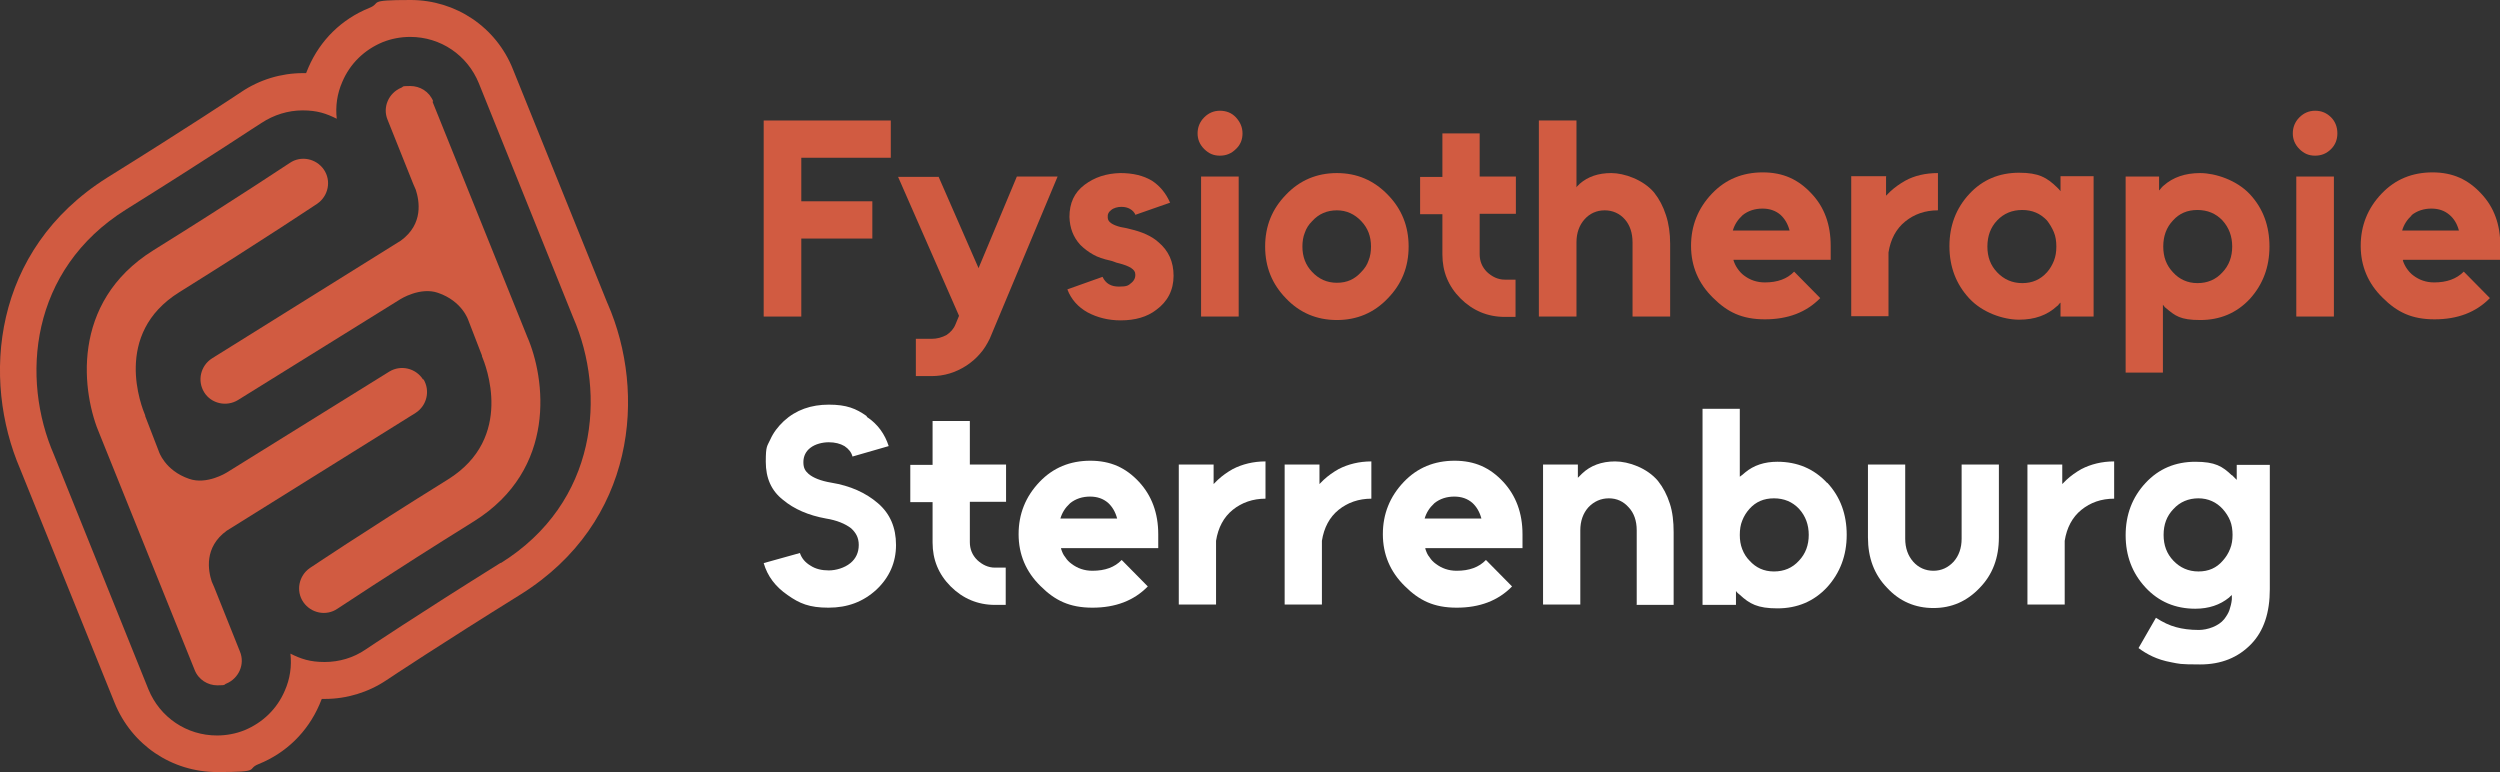
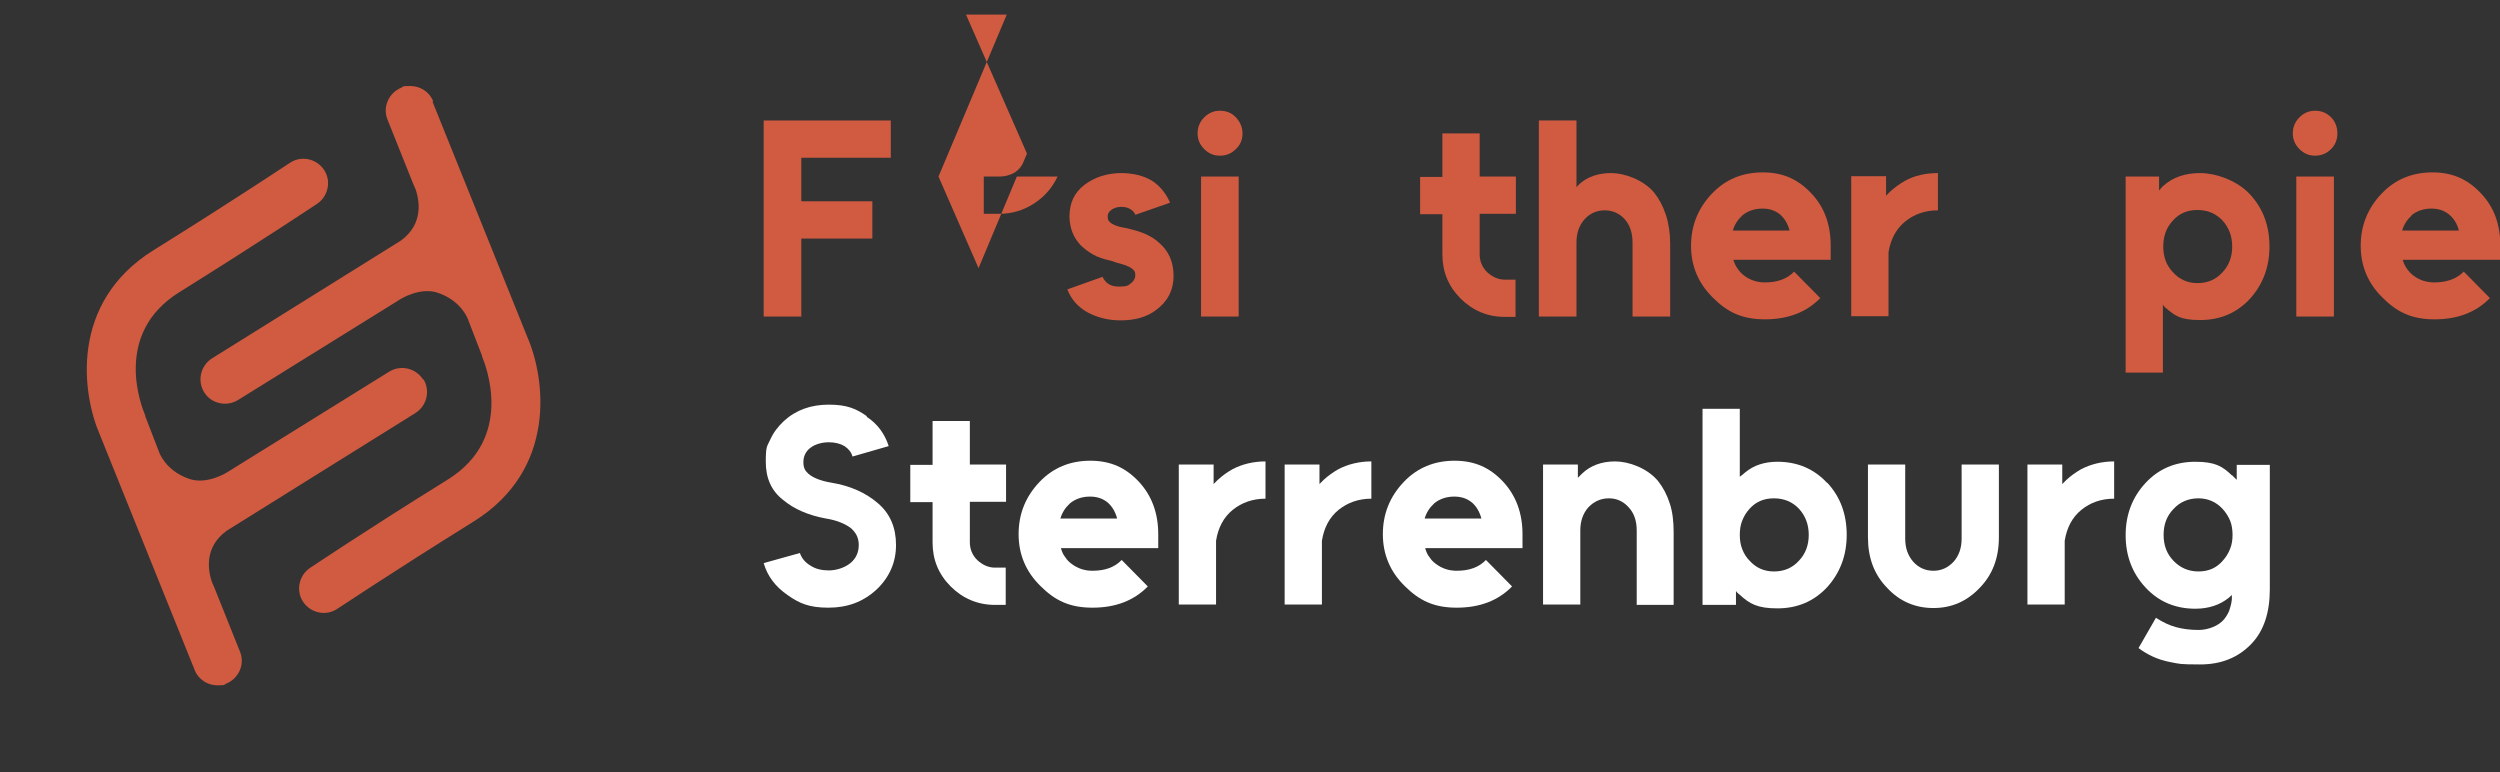
<svg xmlns="http://www.w3.org/2000/svg" id="Layer_2" version="1.1" viewBox="0 0 717.9 221.7">
  <rect x="0" y="0" width="717.9" height="221.7" fill="#333333" stroke="none" />
  <defs>
    <style>
      .st0 {
        fill: #d15b41;
      }

      .st1 {
        fill: #fff;
      }
    </style>
  </defs>
  <g id="Laag_1">
    <g>
-       <path class="st0" d="M174.4,87l-27.1-67.1C142.5,7.8,130.9,0,117.9,0s-8.1.8-11.9,2.3c-7.9,3.2-14,9.2-17.4,17-.2.6-.5,1.1-.7,1.7-.3,0-.6,0-.9,0-6.3,0-12.5,1.9-17.7,5.4-1.5,1-15.5,10.3-38.5,24.6C-2.3,71.8-5.3,108.9,5.8,134.7l27.1,67.1c4.9,12.1,16.4,19.9,29.5,19.9s8.1-.8,11.9-2.3c7.9-3.2,14-9.2,17.4-17,.2-.6.5-1.1.7-1.7.3,0,.6,0,.9,0,6.3,0,12.5-1.9,17.7-5.4,1.5-1,15.5-10.3,38.5-24.6,33.1-20.7,36.2-57.8,25-83.5h0ZM143.8,161.6c-24.2,15.1-38.2,24.5-38.8,24.9-3.5,2.4-7.6,3.6-11.8,3.6s-6.8-.9-9.8-2.4c.4,3.6-.1,7.2-1.6,10.6-2.2,5.2-6.3,9.2-11.6,11.4-2.5,1-5.2,1.5-7.9,1.5-8.7,0-16.4-5.2-19.7-13.3l-27.1-67.3c-9.5-21.8-7.1-53.1,20.8-70.5,24.2-15.1,38.2-24.5,38.8-24.8,3.5-2.3,7.6-3.6,11.8-3.6s6.8.9,9.8,2.4c-.4-3.6.1-7.2,1.6-10.6,2.2-5.2,6.3-9.2,11.6-11.4,2.5-1,5.2-1.5,7.9-1.5,8.7,0,16.4,5.2,19.7,13.3l27.1,67.3c9.5,21.8,7.1,53.1-20.8,70.5Z" />
      <path class="st0" d="M121.5,109c-2.1-3.3-6.4-4.3-9.7-2.3l-46.7,29s-5.7,3.6-10.8,1.8c-7-2.4-8.7-7.9-8.7-7.9l-3.9-10.1c0,0,0-.2,0-.2-1-2.4-9.5-23.4,9.8-35.4,25-15.6,39.4-25.3,39.6-25.4,3.2-2.2,4.1-6.6,1.9-9.8-2.2-3.2-6.6-4.1-9.8-1.9-.1,0-14.3,9.6-39.2,25.1-24,15-20.5,41.1-15.3,53l27.2,67.5c1.1,2.8,3.8,4.4,6.5,4.4s1.8-.2,2.6-.5c3.6-1.5,5.4-5.6,3.9-9.2l-7.4-18.5h0s0,0,0,0l-.7-1.6c-1-3.1-2.3-9.8,4.3-14.6l54.2-33.8c3.3-2.1,4.3-6.4,2.3-9.7h0Z" />
      <path class="st0" d="M124.4,29.1c-1.1-2.8-3.8-4.4-6.6-4.4s-1.8.2-2.6.5c-3.6,1.5-5.4,5.6-3.9,9.2l7.4,18.5h0s0,0,0,0l.7,1.6c1,3.1,2.3,9.8-4.3,14.6l-54.2,33.8c-3.3,2.1-4.3,6.4-2.3,9.7s6.4,4.3,9.7,2.3l46.7-29s5.7-3.6,10.8-1.8c7,2.4,8.7,7.9,8.7,7.9l3.9,10.1c0,0,0,.2,0,.2,1,2.4,9.5,23.4-9.8,35.4-25.1,15.6-39.4,25.3-39.6,25.4-3.2,2.2-4.1,6.6-1.9,9.8,2.2,3.2,6.6,4.1,9.8,1.9.1,0,14.3-9.6,39.2-25.1,24-15,20.5-41.1,15.3-53l-27.2-67.5h0Z" />
    </g>
    <g>
      <path class="st0" d="M219.3,34.6h36.5v10.7h-25.7v12.5h20.4v10.7h-20.4v22.4h-10.8v-56.3h0Z" />
-       <path class="st0" d="M269.5,50.7l11.5,26.3,11-26.3h11.7l-19.5,46.6c-.8,1.6-1.7,3.1-2.8,4.3-1.1,1.3-2.4,2.4-3.9,3.4-3.1,2-6.4,3-10,3h-4.5v-10.7h4.5c1.6,0,3-.4,4.3-1.1,1.2-.8,2.1-1.8,2.6-3.1l1-2.4-17.5-39.9h11.7Z" />
+       <path class="st0" d="M269.5,50.7l11.5,26.3,11-26.3h11.7c-.8,1.6-1.7,3.1-2.8,4.3-1.1,1.3-2.4,2.4-3.9,3.4-3.1,2-6.4,3-10,3h-4.5v-10.7h4.5c1.6,0,3-.4,4.3-1.1,1.2-.8,2.1-1.8,2.6-3.1l1-2.4-17.5-39.9h11.7Z" />
      <path class="st0" d="M326.1,61.8c-.3-.8-.9-1.4-1.6-1.8-.7-.4-1.5-.6-2.5-.6s-2.2.3-2.9.9c-.8.6-1.1,1.3-1,2.2,0,1.2,1.3,2.1,3.7,2.7.6.1,1.1.2,1.6.3.5.1.9.2,1.2.3,3.4.8,6.1,2,8,3.7,3,2.5,4.4,5.7,4.4,9.7,0,4.1-1.7,7.4-5,9.8-2.6,2-6,3-10.2,3-3.5,0-6.7-.8-9.5-2.3-2.7-1.5-4.7-3.7-5.8-6.6l10.1-3.6c.9,1.9,2.4,2.8,4.7,2.8s2.7-.3,3.5-1c.9-.7,1.3-1.6,1.2-2.6,0-1.3-1.6-2.3-4.7-3.1-.4-.1-.9-.2-1.3-.4s-.9-.3-1.3-.4c-1.8-.4-3.4-.9-4.8-1.7s-2.6-1.7-3.7-2.8c-2-2.2-3-4.8-3.1-8,0-4,1.4-7,4.3-9.2,2.9-2.2,6.3-3.3,10.3-3.4,3.6,0,6.6.7,9.1,2.2,2.3,1.5,4,3.6,5.2,6.3l-10,3.5h0Z" />
      <path class="st0" d="M354.9,42.8c-1.3,1.3-2.8,1.9-4.6,1.9s-3.2-.6-4.5-1.9-1.9-2.8-1.9-4.5.6-3.3,1.9-4.6c1.2-1.2,2.7-1.9,4.5-1.9s3.4.6,4.6,1.9,1.9,2.8,1.9,4.6-.6,3.3-1.9,4.5ZM344.9,50.7h10.8v40.2h-10.8v-40.2Z" />
-       <path class="st0" d="M398.5,55.9c4,4.1,6,9,6,14.9s-2,10.8-6,14.9c-3.9,4.1-8.8,6.2-14.6,6.2s-10.7-2.1-14.6-6.2c-4-4.1-6-9-6-14.9s2-10.8,6-14.9c3.9-4.1,8.8-6.2,14.6-6.2s10.6,2.1,14.6,6.2ZM376.8,63.5c-1,1-1.7,2.1-2.1,3.3-.5,1.2-.7,2.6-.7,4,0,2.9.9,5.3,2.8,7.3,1.9,2,4.2,3.1,7.1,3.1s5.1-1,7-3.1c1-1,1.7-2.1,2.1-3.3.5-1.2.7-2.6.7-4,0-2.9-.9-5.3-2.8-7.3-1.9-2-4.2-3.1-7-3.1s-5.2,1-7.1,3.1Z" />
      <path class="st0" d="M424.9,38.2v12.5h10.4v10.7h-10.4v11.6c0,2,.7,3.7,2.1,5.1,1.5,1.4,3.2,2.2,5.1,2.2h3.1v10.7h-3.1c-4.9,0-9.2-1.8-12.7-5.3-3.5-3.5-5.2-7.7-5.2-12.6v-11.6h-6.4v-10.7h6.4v-12.5s10.7,0,10.7,0Z" />
      <path class="st0" d="M468.8,90.9v-21.3c0-2.8-.8-5-2.2-6.6-1.5-1.7-3.5-2.6-5.8-2.6s-4.3.9-5.8,2.6c-1.5,1.7-2.3,3.9-2.3,6.6v21.3h-10.8v-56.3h10.8v19.2c.1-.2.2-.3.4-.5s.4-.3.5-.5c2.4-2.1,5.4-3.1,9.1-3.1s9.2,1.9,12.3,5.6c1.5,1.9,2.6,4,3.4,6.5.8,2.4,1.2,5.2,1.2,8.2v20.9h-10.8Z" />
      <path class="st0" d="M497.8,74.8c.3.9.7,1.7,1.2,2.4s1.1,1.4,1.8,1.9c1.7,1.3,3.7,2,6,2,3.6,0,6.4-1,8.4-3.1l7.5,7.6c-4,4.1-9.3,6.1-15.9,6.1s-10.8-2.1-14.9-6.2c-4.2-4.1-6.3-9.1-6.3-14.9s2-10.8,6-15c3.9-4.1,8.8-6.1,14.6-6.1s10.2,2,14,6.1c3.7,3.9,5.5,8.9,5.5,15v4h-27.9ZM500.3,61.9c-1.3,1.2-2.2,2.6-2.7,4.3h16.3c-.5-1.9-1.4-3.4-2.6-4.5-1.4-1.2-3.1-1.8-5.2-1.8s-4.1.6-5.7,1.9h0Z" />
      <path class="st0" d="M541.6,50.7v5.5c.2-.2.4-.4.6-.6s.4-.4.6-.6c1.3-1.2,2.7-2.2,4.3-3.1,2.7-1.5,5.9-2.2,9.4-2.2v10.7c-3.7,0-6.8,1.1-9.4,3.2-2.6,2.1-4.2,5.1-4.8,8.9v18.3h-10.7v-40.2h10.1Z" />
-       <path class="st0" d="M601.2,50.7v40.2h-9.5v-4c-.2.2-.4.3-.5.5-.1.2-.3.4-.5.5-2.8,2.6-6.4,3.9-10.9,3.9s-10.5-2-14.3-6.1-5.7-9.1-5.7-15,1.9-10.9,5.7-15c3.8-4.1,8.6-6.1,14.3-6.1s8,1.4,10.9,4.2c.2.2.3.3.5.5.2.2.3.4.5.6v-4.3h9.5ZM573.5,63.3c-1.9,2-2.8,4.5-2.8,7.5s.9,5.4,2.8,7.4c1.9,2,4.3,3.1,7.2,3.1s5.2-1,7.1-3.1c.9-1,1.5-2.1,2-3.3.5-1.3.7-2.6.7-4.1s-.2-2.9-.7-4.1c-.5-1.2-1.2-2.4-2-3.4-1.9-2-4.2-3-7.1-3s-5.3,1-7.2,3Z" />
      <path class="st0" d="M620,50.7v4c.2-.2.4-.4.6-.7s.5-.5.7-.7c2.7-2.4,6.2-3.6,10.5-3.6s10.5,2,14.3,6.1c3.8,4.1,5.6,9.1,5.6,15s-1.9,10.9-5.6,15c-3.8,4.1-8.6,6.1-14.3,6.1s-7.2-1.2-9.9-3.5c-.2-.1-.3-.2-.4-.4s-.3-.3-.4-.5v19.5h-10.7v-56.3h9.6ZM631,81.3c2.9,0,5.3-1,7.2-3.1,1.9-2,2.8-4.5,2.8-7.4s-.9-5.4-2.8-7.5c-1.9-2-4.3-3-7.2-3s-5.2,1-7,3c-1.9,2-2.8,4.5-2.8,7.5s.9,5.4,2.8,7.4c1.8,2,4.2,3.1,7,3.1Z" />
      <path class="st0" d="M669.4,42.8c-1.3,1.3-2.8,1.9-4.6,1.9s-3.2-.6-4.5-1.9c-1.3-1.3-1.9-2.8-1.9-4.5s.6-3.3,1.9-4.6c1.2-1.2,2.7-1.9,4.5-1.9s3.3.6,4.6,1.9c1.2,1.2,1.8,2.8,1.8,4.6s-.6,3.3-1.8,4.5ZM659.4,50.7h10.8v40.2h-10.8v-40.2Z" />
      <path class="st0" d="M690,74.8c.3.9.7,1.7,1.2,2.4s1.1,1.4,1.8,1.9c1.7,1.3,3.7,2,6,2,3.6,0,6.4-1,8.5-3.1l7.5,7.6c-4,4.1-9.3,6.1-15.9,6.1s-10.8-2.1-14.9-6.2c-4.2-4.1-6.3-9.1-6.3-14.9s2-10.8,6-15c3.9-4.1,8.8-6.1,14.6-6.1s10.2,2,14,6.1c3.7,3.9,5.5,8.9,5.5,15v4h-27.9ZM692.5,61.9c-1.3,1.2-2.2,2.6-2.7,4.3h16.3c-.5-1.9-1.4-3.4-2.7-4.5-1.4-1.2-3.1-1.8-5.2-1.8s-4.1.6-5.7,1.9h0Z" />
    </g>
    <g>
      <path class="st1" d="M248.9,119.7c3.2,2.1,5.2,5,6.3,8.4l-10.4,3c-.3-1.2-1.1-2.2-2.3-3-1.2-.7-2.7-1.1-4.5-1.1s-3.9.5-5.3,1.6c-1.3,1-2,2.4-2,4.1s.5,2.5,1.5,3.4c1.3,1.1,3.5,2,6.5,2.5,5.5.9,9.9,2.9,13.4,5.9,3.5,3,5.2,7,5.2,12s-1.9,9.3-5.6,12.8c-3.8,3.5-8.3,5.2-13.8,5.2s-8.3-1.2-11.7-3.6c-3.5-2.4-5.8-5.4-6.9-9.2l10.4-2.9c.5,1.5,1.5,2.7,3,3.6,1.5,1,3.3,1.4,5.3,1.4s4.5-.7,6.2-2.1c1.6-1.3,2.4-3.1,2.4-5.2s-.8-3.5-2.2-4.8c-1.7-1.3-4.1-2.3-7.2-2.8-5-.9-9.2-2.7-12.4-5.4-3.3-2.6-4.9-6.2-4.9-10.9s.4-4.4,1.3-6.4c.9-2,2.2-3.7,3.9-5.3,3.5-3.2,7.8-4.7,12.9-4.7s7.8,1.1,10.9,3.3h0Z" />
      <path class="st1" d="M278.5,120.9v12.5h10.4v10.7h-10.4v11.6c0,2,.7,3.7,2.1,5.1,1.5,1.4,3.2,2.2,5.1,2.2h3.1v10.7h-3.1c-4.9,0-9.2-1.8-12.7-5.3-3.5-3.5-5.2-7.7-5.2-12.6v-11.6h-6.4v-10.7h6.4v-12.6s10.7,0,10.7,0Z" />
      <path class="st1" d="M304.7,157.6c.3.9.6,1.7,1.2,2.4.5.8,1.1,1.4,1.8,1.9,1.7,1.3,3.7,2,6,2,3.6,0,6.4-1,8.4-3.1l7.5,7.6c-4,4.1-9.3,6.1-15.9,6.1s-10.8-2.1-14.9-6.2c-4.2-4.1-6.3-9.1-6.3-14.9s2-10.8,6-15c3.9-4.1,8.8-6.1,14.6-6.1s10.2,2,14,6.1c3.6,3.9,5.5,8.9,5.5,15v4h-27.9ZM307.2,144.6c-1.3,1.2-2.2,2.6-2.7,4.3h16.3c-.5-1.9-1.4-3.4-2.6-4.5-1.4-1.2-3.1-1.8-5.2-1.8s-4.1.6-5.7,1.9h0Z" />
      <path class="st1" d="M348.5,133.4v5.6c.2-.2.4-.4.6-.6s.4-.4.6-.6c1.3-1.2,2.7-2.2,4.3-3.1,2.7-1.4,5.9-2.2,9.4-2.2v10.7c-3.6,0-6.8,1.1-9.4,3.2-2.6,2.1-4.2,5.1-4.8,8.9v18.3h-10.7v-40.2h10.1Z" />
      <path class="st1" d="M378.9,133.4v5.6c.2-.2.4-.4.6-.6s.4-.4.6-.6c1.3-1.2,2.7-2.2,4.3-3.1,2.7-1.4,5.9-2.2,9.4-2.2v10.7c-3.6,0-6.8,1.1-9.4,3.2-2.6,2.1-4.2,5.1-4.8,8.9v18.3h-10.7v-40.2h10.1Z" />
      <path class="st1" d="M409.3,157.6c.3.9.6,1.7,1.2,2.4.5.8,1.1,1.4,1.8,1.9,1.7,1.3,3.7,2,6,2,3.6,0,6.4-1,8.4-3.1l7.5,7.6c-4,4.1-9.3,6.1-15.9,6.1s-10.8-2.1-14.9-6.2c-4.2-4.1-6.3-9.1-6.3-14.9s2-10.8,6-15c3.9-4.1,8.8-6.1,14.6-6.1s10.2,2,14,6.1c3.6,3.9,5.5,8.9,5.5,15v4h-27.9ZM411.8,144.6c-1.3,1.2-2.2,2.6-2.7,4.3h16.3c-.5-1.9-1.4-3.4-2.6-4.5-1.4-1.2-3.1-1.8-5.2-1.8s-4.1.6-5.7,1.9h0Z" />
      <path class="st1" d="M470,173.6v-21.3c0-2.8-.8-5-2.3-6.6-1.5-1.7-3.4-2.6-5.7-2.6s-4.3.9-5.9,2.6c-1.5,1.7-2.3,3.9-2.3,6.6v21.3h-10.7v-40.2h10v3.8l.6-.6c.2-.2.4-.4.6-.6,2.4-2.3,5.6-3.5,9.5-3.5s9.2,1.9,12.3,5.6c1.5,1.9,2.6,4,3.4,6.5.8,2.4,1.1,5.2,1.1,8.2v20.9h-10.7,0Z" />
      <path class="st1" d="M524.7,138.6c3.8,4.1,5.6,9.1,5.6,15s-1.9,10.9-5.6,15c-3.8,4.1-8.6,6.1-14.3,6.1s-8-1.3-10.8-3.9c-.2-.2-.4-.3-.6-.5s-.4-.4-.5-.6v4h-9.6v-56.3h10.7v19.5c.3-.2.5-.4.8-.6.2-.2.5-.4.7-.6,2.5-2.1,5.6-3.1,9.3-3.1,5.7,0,10.5,2,14.3,6.1h0ZM502.4,146.1c-.9,1-1.6,2.1-2.1,3.4-.5,1.2-.7,2.6-.7,4.1s.2,2.8.7,4.1c.5,1.3,1.2,2.4,2.1,3.3,1.8,2,4.1,3.1,7,3.1s5.3-1,7.2-3.1c1.9-2,2.8-4.5,2.8-7.4s-.9-5.4-2.8-7.5c-1.9-2-4.3-3-7.2-3s-5.2,1-7,3h0Z" />
      <path class="st1" d="M547.1,133.4v21.3c0,2.7.8,4.9,2.3,6.6,1.5,1.7,3.5,2.6,5.8,2.6s4.2-.9,5.8-2.6c1.5-1.7,2.3-3.9,2.3-6.6v-21.3h10.7v20.9c0,5.9-1.8,10.7-5.5,14.5-3.7,3.9-8.1,5.8-13.3,5.8s-9.7-1.9-13.3-5.8c-3.7-3.8-5.5-8.6-5.5-14.5v-20.9h10.7,0Z" />
      <path class="st1" d="M592.2,133.4v5.6c.2-.2.4-.4.6-.6s.4-.4.6-.6c1.3-1.2,2.7-2.2,4.3-3.1,2.7-1.4,5.9-2.2,9.4-2.2v10.7c-3.7,0-6.8,1.1-9.4,3.2-2.6,2.1-4.2,5.1-4.8,8.9v18.3h-10.7v-40.2h10.1Z" />
      <path class="st1" d="M640.9,136.4l.7.7.7.7v-4.3h9.5v35.7c0,6.7-1.7,12-5.4,15.8s-8.5,5.8-14.6,5.8-6-.2-8.2-.6c-2.2-.4-4-1-5.5-1.7-1.5-.7-2.8-1.5-4-2.4l5-8.7c2,1.3,3.9,2.2,5.8,2.7,1.8.5,4,.8,6.5.8s5.7-1.1,7.3-3.1c.6-.8,1.2-1.7,1.5-2.6s.6-2,.7-3.1v-1.3c-.1.2-.2.3-.4.4l-.4.4c-2.6,2.1-5.8,3.2-9.7,3.2-5.7,0-10.5-2-14.3-6.1-3.8-4.1-5.7-9.1-5.7-15s1.9-10.9,5.7-15,8.6-6.1,14.3-6.1,7.8,1.3,10.5,3.9h0ZM624.1,146.2c-1.9,2-2.8,4.4-2.8,7.4s.9,5.4,2.8,7.4,4.3,3.1,7.2,3.1,5.2-1,7-3.1c.9-1,1.6-2.1,2.1-3.4.5-1.2.7-2.6.7-4s-.2-2.9-.7-4.1-1.2-2.3-2.1-3.3c-1.8-2-4.2-3.1-7-3.1s-5.3,1-7.2,3.1h0Z" />
    </g>
  </g>
</svg>